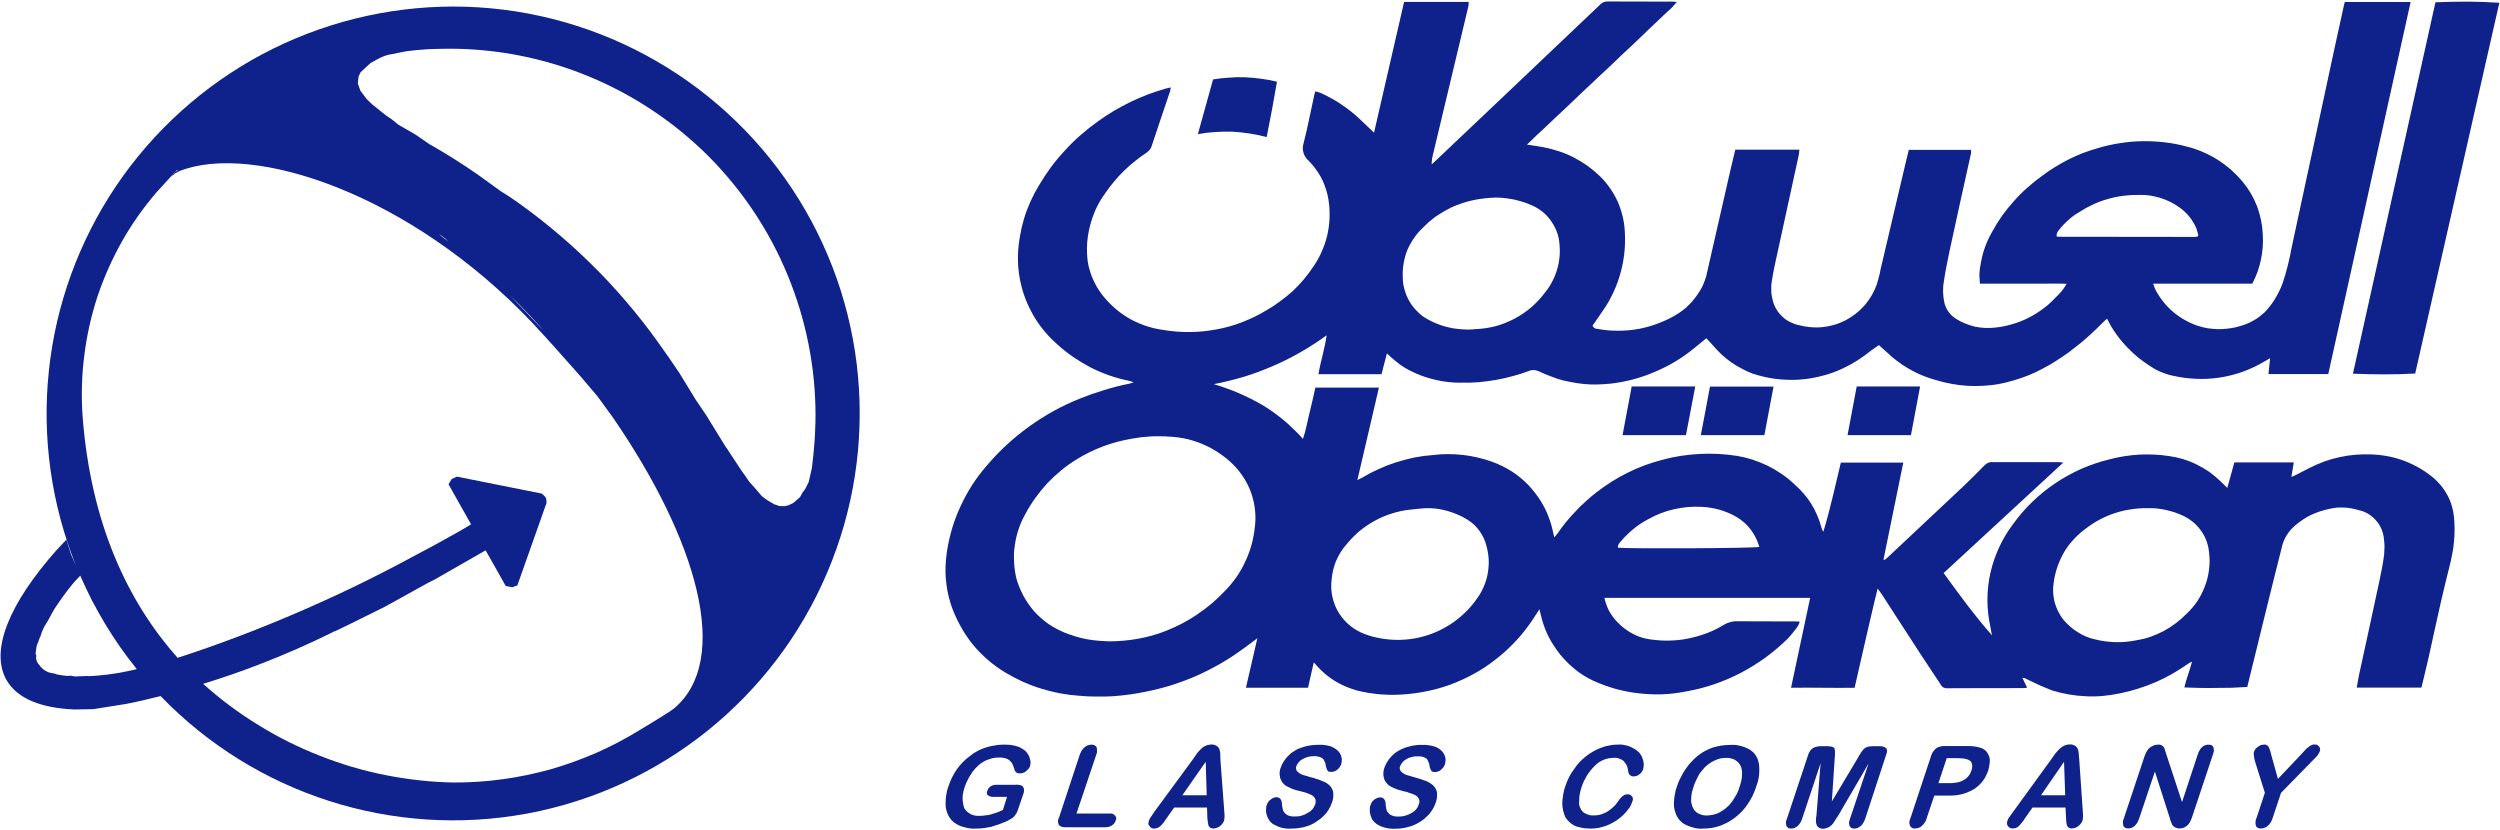
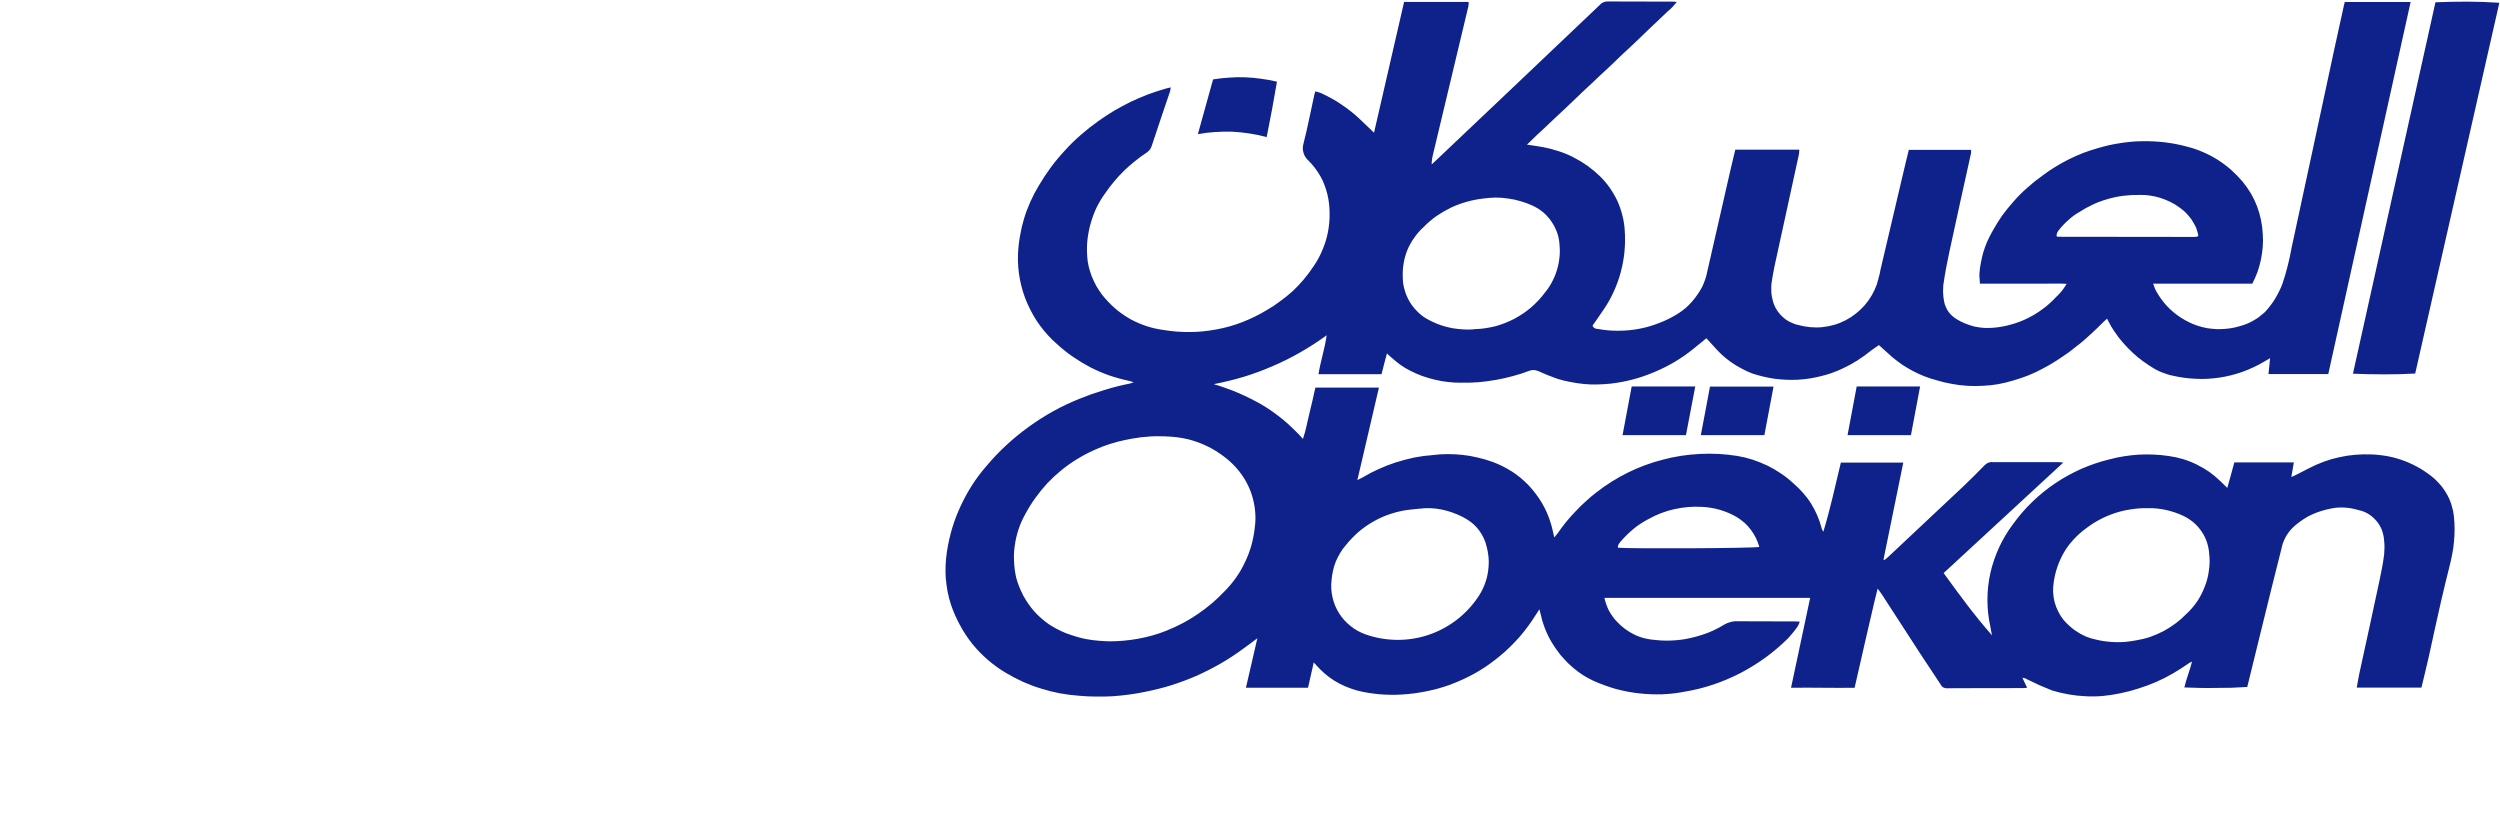
<svg xmlns="http://www.w3.org/2000/svg" version="1.2" viewBox="0 0 1530 508" width="1530" height="508">
  <title>Obeikan_Logo-dark-svg</title>
  <defs>
    <clipPath clipPathUnits="userSpaceOnUse" id="cp1">
      <path d="m-7 1h1544v506.11h-1544z" />
    </clipPath>
    <clipPath clipPathUnits="userSpaceOnUse" id="cp2">
-       <path d="m-7 1h1544v506.11h-1544z" />
-     </clipPath>
+       </clipPath>
    <clipPath clipPathUnits="userSpaceOnUse" id="cp3">
      <path d="m-7 1h1544v506.11h-1544z" />
    </clipPath>
    <clipPath clipPathUnits="userSpaceOnUse" id="cp4">
-       <path d="m-7 1h1544v506.11h-1544z" />
-     </clipPath>
+       </clipPath>
  </defs>
  <style>
		.s0 { fill: #0f218b } 
	</style>
  <g id="Clip-Path: Group_1" clip-path="url(#cp1)">
    <g id="Group_1">
      <path id="Path_1" fill-rule="evenodd" class="s0" d="m942.1 372.9c-1.1 1.7-1.8 2.9-2.6 4q-3.9 6.2-8.7 11.9-4.8 5.6-10.3 10.5-5.6 4.9-11.7 9-6.2 4.1-12.9 7.2-4.1 1.9-8.3 3.5-4.2 1.5-8.6 2.7-4.3 1.1-8.8 1.9-4.4 0.8-8.9 1.2-3.4 0.3-6.8 0.4-3.5 0.1-6.9-0.1-3.4-0.1-6.8-0.6-3.4-0.4-6.8-1.1-3.7-0.7-7.2-2-3.5-1.2-6.8-2.9-3.3-1.7-6.3-3.9-3-2.2-5.6-4.8c-1.3-1.3-2.4-2.6-4.1-4.4-1.2 5.5-2.4 10.4-3.5 15.5h-38c2.3-10 4.6-19.8 7-30.3-3.5 2.6-6.3 4.8-9.2 6.8q-6.5 4.8-13.5 8.8-7 4-14.3 7.3-7.4 3.2-15.1 5.7-7.7 2.4-15.6 4-5.1 1.1-10.2 1.8-5.2 0.7-10.4 1.1-5.2 0.3-10.4 0.2-5.2 0-10.4-0.5-5.9-0.4-11.8-1.5-5.8-1.1-11.5-2.9-5.6-1.7-11-4.1-5.4-2.5-10.5-5.5-5.9-3.5-11.1-8-5.2-4.5-9.5-9.8-4.3-5.4-7.5-11.4-3.3-6-5.5-12.5-1.3-3.9-2.1-8-0.7-4-1.1-8.1-0.3-4.1-0.1-8.2 0.2-4.1 0.8-8.2 1.1-7.2 3.2-14.3 2.1-7 5.2-13.6 3.1-6.7 7-12.8 4-6.2 8.8-11.7 5.7-6.8 12.2-12.8 6.5-6 13.7-11.2 7.2-5.2 14.9-9.5 7.8-4.3 16-7.6 3.8-1.5 7.6-2.9 3.8-1.3 7.7-2.5 3.9-1.2 7.8-2.2 4-1 8-1.8c0.5-0.1 1.1-0.4 2.2-0.8-1.4-0.4-2.3-0.7-3.2-0.9q-6.1-1.3-11.9-3.3-5.9-2.1-11.4-4.9-5.5-2.9-10.6-6.4-5.1-3.5-9.7-7.7c-3.9-3.4-7.4-7.2-10.5-11.4-3.1-4.2-5.6-8.7-7.7-13.4-2.1-4.7-3.6-9.7-4.6-14.8-1-5.1-1.4-10.2-1.2-15.4q0.2-5.6 1.2-11.1 0.9-5.5 2.5-10.8 1.6-5.3 3.9-10.4 2.3-5.1 5.2-9.9 3.4-5.8 7.4-11.2 4-5.4 8.6-10.3 4.5-5 9.6-9.4 5-4.4 10.5-8.3 4.7-3.4 9.7-6.4 5-2.9 10.2-5.5 5.3-2.5 10.7-4.6 5.4-2 11-3.6c0.9-0.3 1.8-0.4 3-0.7q0 0.3-0.1 0.6 0 0.3-0.1 0.6 0 0.3-0.1 0.6 0 0.3-0.1 0.5c-3.8 11.3-7.7 22.6-11.4 33.9q-0.2 0.5-0.5 1.1-0.3 0.5-0.7 1-0.4 0.5-0.9 0.9-0.5 0.4-1 0.8-3.7 2.4-7.1 5.2-3.5 2.8-6.6 5.8-3.2 3.1-6 6.5-2.9 3.4-5.4 7.1-3.3 4.5-5.7 9.5-2.3 5.1-3.7 10.5-1.4 5.4-1.8 11-0.3 5.6 0.4 11.1 0.5 3.2 1.5 6.2 0.9 3 2.3 5.8 1.3 2.9 3.1 5.5 1.7 2.7 3.8 5 3.4 3.9 7.4 7.2 4 3.2 8.5 5.7 4.6 2.4 9.4 4 4.9 1.6 10 2.3c5.5 0.9 11 1.4 16.5 1.3 5.5 0 10.9-0.6 16.3-1.6 5.5-1 10.8-2.5 15.9-4.5 5.1-2 10.1-4.4 14.8-7.3q4.3-2.4 8.2-5.4 4-2.9 7.7-6.2 3.6-3.4 6.8-7.2 3.2-3.8 5.9-7.9 3.3-4.7 5.5-10.1 2.3-5.3 3.4-11 1.1-5.7 1-11.5 0-5.8-1.3-11.4-0.7-2.9-1.8-5.8-1-2.8-2.5-5.4-1.5-2.6-3.3-5-1.8-2.4-3.9-4.5-1.2-1-2-2.3-0.8-1.2-1.2-2.7-0.4-1.4-0.4-2.9 0.1-1.5 0.5-2.9c2.5-9.7 4.3-19.5 6.5-29.3 0.1-0.7 0.4-1.4 0.7-2.4 1.2 0.4 2.3 0.6 3.3 1q3.3 1.5 6.5 3.3 3.2 1.7 6.2 3.8 3 2 5.9 4.3 2.8 2.2 5.4 4.7c2.8 2.6 5.5 5.2 8.6 8.2 6.2-26.8 12.3-53.3 18.4-80h39.5q0 0.3 0 0.6 0 0.3 0 0.6 0 0.3-0.1 0.6 0 0.3 0 0.6-10.9 45.7-21.8 91.3-0.2 0.7-0.3 1.4-0.2 0.7-0.2 1.4-0.1 0.7-0.2 1.4 0 0.8 0 1.5l2.7-2.5 44.3-42q28-26.6 56.1-53.3 0.4-0.5 0.9-0.8 0.5-0.4 1.1-0.6 0.6-0.2 1.2-0.4 0.6-0.1 1.2-0.1c13.4 0.1 26.8 0 40.2 0.1 0.6 0 1.2 0.1 2.3 0.2q-0.6 0.8-1.3 1.5-0.6 0.8-1.3 1.5-0.7 0.7-1.4 1.4-0.8 0.7-1.5 1.3c-1.9 1.9-3.9 3.6-5.8 5.5q-2.8 2.7-5.7 5.4l-5.7 5.5-5.7 5.4c-2 1.9-3.9 3.6-5.8 5.4-1.9 1.8-3.8 3.7-5.7 5.5-1.9 1.7-3.9 3.6-5.8 5.4-1.9 1.8-3.7 3.4-5.5 5.2l-5.8 5.4-11.4 10.9-5.8 5.4-5.7 5.4c-1.9 1.9-3.9 3.6-5.8 5.4-1.9 1.8-3.6 3.6-6 5.8 3.6 0.6 6.6 0.9 9.6 1.5q4.9 0.9 9.7 2.5 4.8 1.5 9.2 3.8 4.5 2.3 8.6 5.2 4.1 3 7.7 6.5 3.3 3.2 5.9 7 2.6 3.7 4.6 7.9 1.9 4.2 3 8.6 1.2 4.5 1.5 9.1 0.5 6.5-0.1 13.1-0.6 6.5-2.3 12.8-1.7 6.4-4.5 12.4-2.7 5.9-6.5 11.3c-2 3.1-4.2 6-6.3 9.1q0.2 0.5 0.5 0.9 0.4 0.3 0.8 0.6 0.5 0.3 1 0.4 0.5 0.2 1 0.1 6.3 1.2 12.7 1.1 6.4 0 12.7-1.2 6.3-1.2 12.3-3.6 6-2.3 11.4-5.7 2.3-1.5 4.5-3.3 2.1-1.9 4-4 1.8-2.1 3.4-4.4 1.6-2.3 2.9-4.8 0.5-1 0.9-2.1 0.4-1.1 0.8-2.1 0.4-1.1 0.7-2.2 0.3-1.1 0.5-2.2c4.9-21.2 9.7-42.3 14.5-63.5 0.9-3.9 1.8-7.7 2.8-11.7h39.2c-0.1 1.1-0.1 2.1-0.3 3q-7.5 34.3-15 68.8c-0.6 3.1-1.2 6.4-1.7 9.6q-0.2 1.6-0.2 3.3 0 1.7 0.1 3.3 0.2 1.7 0.6 3.3 0.3 1.6 0.9 3.2 0.9 2.4 2.4 4.5 1.5 2.1 3.5 3.8 1.9 1.7 4.3 2.8 2.3 1.2 4.8 1.7c4.8 1.3 9.8 1.8 14.7 1.3 5-0.5 9.8-1.9 14.2-4.2 4.4-2.3 8.3-5.4 11.6-9.1 3.3-3.8 5.8-8.1 7.5-12.8q0.3-1.1 0.6-2.2 0.4-1.1 0.6-2.2 0.3-1.1 0.6-2.2 0.2-1.1 0.4-2.2 7.2-30.6 14.4-61.2c0.9-4.1 2-8.2 3-12.4h38.1q0 0.2 0 0.4 0 0.3 0 0.5 0 0.3 0 0.5 0 0.2 0 0.5c-4.4 20-8.9 40-13.2 60.1-1.5 6.9-2.8 13.8-3.8 20.8q-0.1 1.3-0.1 2.5-0.1 1.3 0 2.5 0.1 1.3 0.2 2.5 0.2 1.3 0.4 2.5 0.3 1.7 1 3.3 0.7 1.6 1.6 2.9 1 1.4 2.3 2.6 1.3 1.1 2.7 2 2.6 1.6 5.4 2.7 2.9 1.2 5.8 1.9 3 0.6 6.1 0.8 3 0.1 6-0.2 5.3-0.5 10.4-2 5.1-1.4 9.9-3.8 4.7-2.3 9-5.5 4.3-3.1 7.9-7c1.3-1.3 2.8-2.7 3.9-4.1 1-1.2 1.8-2.5 3-4.4-5-0.3-9.3-0.1-13.5-0.1q-6.7 0-13.3 0h-26.3q-0.1-0.8-0.1-1.6-0.1-0.7-0.1-1.5-0.1-0.7-0.1-1.5 0-0.8 0-1.5 0.2-3.4 0.9-6.7 0.6-3.3 1.5-6.5 1-3.2 2.3-6.3 1.4-3.1 3-6 2.8-5.1 6.1-9.9 3.4-4.7 7.3-9 3.8-4.4 8.2-8.2 4.3-3.9 9.1-7.3 3.8-2.9 7.9-5.4 4.1-2.5 8.4-4.7 4.3-2.1 8.8-3.9 4.5-1.7 9.2-3 6.6-2 13.4-3 6.8-1.1 13.6-1.2 6.9-0.1 13.8 0.7 6.8 0.8 13.4 2.6 5 1.2 9.8 3.3 4.7 2 9 4.7 4.4 2.8 8.3 6.2 3.8 3.4 7.1 7.3 2.8 3.4 5 7.1 2.2 3.8 3.8 7.9 1.5 4 2.4 8.3 0.9 4.2 1.1 8.6 0.3 3.9 0 7.9-0.3 3.9-1.1 7.8-0.8 3.8-2.1 7.6-1.4 3.7-3.2 7.2h-60.7q0.3 0.7 0.5 1.3 0.3 0.7 0.5 1.4 0.3 0.7 0.6 1.3 0.3 0.7 0.7 1.3 2.3 3.9 5.3 7.4 3 3.4 6.7 6.2 3.6 2.7 7.7 4.7 4.1 2 8.6 3.1 2.7 0.7 5.5 0.9 2.8 0.3 5.6 0.2 2.8-0.1 5.6-0.5 2.7-0.4 5.4-1.2 2.2-0.6 4.3-1.4 2.1-0.8 4-1.9 2-1.1 3.8-2.4 1.8-1.4 3.5-2.9 1.8-1.9 3.4-4 1.6-2 2.9-4.2 1.4-2.3 2.5-4.6 1.2-2.3 2.1-4.8 0.9-2.7 1.7-5.4 0.8-2.8 1.5-5.5 0.7-2.8 1.3-5.6 0.6-2.8 1.1-5.6c4.2-19.3 8.4-38.7 12.5-58q6.7-31.2 13.4-62.4 3-13.9 6.1-27.8c0.1-0.6 0.3-1.2 0.5-2h40.3q-25.3 114.1-50.4 227.7h-36.6c0.3-3.1 0.6-6.1 1-9.7l-3.8 2.2c-4.2 2.5-8.6 4.5-13.2 6.2-4.6 1.6-9.3 2.8-14.1 3.5-4.9 0.7-9.7 1-14.6 0.7-4.9-0.2-9.7-0.9-14.4-2q-2-0.4-3.8-1.1-1.9-0.6-3.7-1.4-1.8-0.8-3.5-1.8-1.7-1-3.3-2.1-3.5-2.3-6.7-4.9-3.2-2.7-6.1-5.7-2.9-3-5.4-6.2-2.5-3.3-4.7-6.9c-0.8-1.4-1.6-2.9-2.5-4.7-1 0.9-1.8 1.6-2.6 2.4q-3.2 3.3-6.6 6.4-3.4 3.2-6.9 6.1-3.6 2.9-7.3 5.7-3.8 2.7-7.7 5.2-4 2.6-8.3 4.8-4.2 2.3-8.7 4.1-4.5 1.8-9.1 3.1-4.6 1.4-9.4 2.3-4.7 0.8-9.4 1-4.8 0.3-9.6 0-4.8-0.3-9.5-1.2-4.7-0.8-9.2-2.2-3.8-1-7.4-2.4-3.6-1.4-7-3.2-3.4-1.8-6.6-3.9-3.2-2.2-6.2-4.7c-2.6-2.3-5.1-4.7-8.1-7.3-1.1 0.8-2.8 1.9-4.5 3.1q-2.1 1.7-4.3 3.3-2.1 1.5-4.4 3-2.3 1.4-4.6 2.7-2.4 1.3-4.8 2.4-6.4 3-13.3 4.6-6.8 1.7-13.9 2.1-7 0.3-14-0.6-6.9-1-13.6-3.2-3.5-1.3-6.7-3.1-3.3-1.7-6.3-3.8-3-2.1-5.7-4.6-2.7-2.5-5.1-5.3c-1.4-1.5-2.8-3.1-4.4-4.8-2.6 2.1-5.1 4.2-7.6 6.2q-5.5 4.5-11.5 8.1-6.1 3.6-12.5 6.3-6.5 2.8-13.3 4.6-6.8 1.8-13.8 2.6-4.1 0.4-8.1 0.5-4.1 0.1-8.2-0.3-4-0.4-8-1.2-4-0.7-7.9-1.9-1.5-0.5-3-1.1-1.4-0.5-2.9-1.1-1.5-0.6-2.9-1.2-1.5-0.6-2.9-1.3-0.7-0.3-1.5-0.5-0.7-0.2-1.5-0.2-0.8-0.1-1.5 0.1-0.8 0.1-1.5 0.4-4.9 1.9-10 3.2-5.1 1.4-10.2 2.3-5.2 0.9-10.5 1.4-5.2 0.4-10.4 0.3-4.2 0.1-8.2-0.4-4.1-0.4-8.1-1.4-4-0.9-7.9-2.3-3.8-1.4-7.5-3.3-1.6-0.8-3.1-1.7-1.5-1-3-2-1.4-1-2.8-2.2-1.4-1.1-2.7-2.3c-0.7-0.7-1.5-1.4-2.5-2.3-1.2 4.5-2.3 8.6-3.3 12.7h-38.6c1.3-8 3.9-15.7 5-23.8q-7.7 5.6-15.9 10.3-8.3 4.8-17 8.5-8.7 3.8-17.8 6.6-9.1 2.7-18.4 4.5 3.9 1.1 7.6 2.5 3.8 1.3 7.5 2.9 3.7 1.6 7.3 3.4 3.6 1.8 7.1 3.8 3.5 2.1 6.9 4.5 3.3 2.4 6.5 5 3.1 2.6 6 5.5 3 2.8 5.7 5.9c1.9-5.5 2.7-10.7 4-15.8 1.3-5.1 2.4-10.2 3.6-15.6h38.9c-4.4 18.8-8.7 37.4-13.2 56.6 1.4-0.7 2.3-1.1 3.2-1.6q4.8-2.9 10-5.2 5.2-2.4 10.6-4.1 5.5-1.7 11-2.9 5.6-1.1 11.3-1.5 4.6-0.6 9.2-0.6 4.6 0 9.2 0.5 4.6 0.5 9.1 1.6 4.5 1 8.9 2.6c4.2 1.5 8.2 3.5 12 5.9 3.8 2.4 7.2 5.3 10.3 8.5 3.1 3.3 5.8 6.9 8.1 10.7 2.3 3.9 4.1 8 5.4 12.3 0.9 2.7 1.4 5.6 2.2 8.9 0.8-1 1.4-1.6 1.9-2.3q2.5-3.6 5.2-7 2.8-3.4 5.8-6.5 2.9-3.2 6.2-6.1 3.2-3 6.6-5.6c6-4.7 12.5-8.8 19.4-12.2 6.8-3.4 14-6 21.4-7.9 7.4-2 14.9-3.1 22.6-3.5 7.6-0.4 15.2 0 22.8 1.2q4.8 0.8 9.5 2.3 4.7 1.6 9.2 3.7 4.4 2.2 8.5 5 4.1 2.8 7.7 6.2 3 2.6 5.6 5.6 2.7 3 4.8 6.4 2.1 3.4 3.7 7.1 1.6 3.6 2.6 7.5 0.1 0.4 0.2 0.7 0.1 0.3 0.3 0.7 0.1 0.3 0.3 0.6 0.2 0.3 0.4 0.6c4.2-13.9 7.3-28.1 10.7-42.3h38.2c-4 19.9-8.1 39.6-12.1 59.3q0.3 0.2 0.6 0.3c0.8-0.6 1.6-1.2 2.3-1.9q23.1-21.6 46.1-43.3c4.4-4.2 8.7-8.5 13-12.9q0.5-0.4 1-0.8 0.5-0.3 1-0.6 0.6-0.2 1.2-0.3 0.6-0.2 1.3-0.1 20.2 0 40.4 0c0.8 0 1.6 0.1 3.1 0.3-24.6 22.7-48.8 45.1-73.2 67.6 9.5 13.1 18.9 26 29.6 38.1-0.4-1.7-0.7-3.5-1-5.3-1.2-5.4-1.8-10.9-1.8-16.4 0-5.5 0.6-11 1.8-16.4 1.2-5.3 3-10.6 5.3-15.6 2.3-5 5.1-9.7 8.4-14.1 3.6-5 7.5-9.6 11.9-13.8 4.4-4.3 9.1-8.1 14.2-11.5 5-3.4 10.4-6.3 15.9-8.8 5.6-2.4 11.4-4.4 17.3-5.8q4.4-1.2 9-1.9 4.5-0.7 9.1-1 4.5-0.2 9.1 0 4.6 0.2 9.1 0.9 4.4 0.6 8.7 1.9 4.3 1.3 8.3 3.3 4 2 7.7 4.5 3.6 2.6 6.8 5.7c1.3 1.2 2.6 2.5 4.2 4.1 1.6-5.5 2.9-10.6 4.3-15.6h36.4c-0.5 3-1 5.7-1.5 8.9 1.4-0.6 2.2-0.9 3.1-1.4 2.6-1.3 5.2-2.7 7.8-4q4.4-2.3 9.1-4 4.6-1.7 9.4-2.7 4.9-1.1 9.8-1.5 4.9-0.4 9.8-0.2 5.3 0.2 10.5 1.2 5.1 1 10 2.9 4.9 1.9 9.5 4.6 4.5 2.7 8.5 6.1 2.5 2.3 4.6 4.9 2.1 2.7 3.6 5.6 1.6 3 2.5 6.3 1 3.2 1.3 6.5 0.4 3.9 0.4 7.8 0 3.8-0.4 7.7-0.3 3.8-1.1 7.6-0.7 3.8-1.7 7.6c-1.7 7-3.5 14-5.1 21.1-2.6 11.3-5 22.6-7.5 33.9-1.4 6.3-3 12.5-4.5 18.9h-39.6c0.5-2.6 0.9-5.2 1.4-7.7 4.2-19.2 8.4-38.4 12.5-57.7 1.2-5.4 2.2-10.8 2.9-16.2q0.1-1.1 0.1-2.3 0.1-1.1 0.1-2.3 0-1.1-0.1-2.3-0.1-1.1-0.2-2.2c-0.2-2.1-0.7-4.2-1.5-6.2-0.8-1.9-1.9-3.7-3.3-5.3-1.4-1.6-3-3-4.8-4.1-1.8-1.1-3.8-1.9-5.9-2.3q-2.2-0.7-4.5-1.1-2.3-0.4-4.6-0.5-2.3-0.1-4.7 0.1-2.3 0.3-4.5 0.8-2.8 0.6-5.5 1.5-2.7 0.9-5.3 2.1-2.6 1.2-4.9 2.8-2.4 1.6-4.6 3.4-1.5 1.3-2.9 2.8-1.3 1.5-2.4 3.2-1.1 1.7-1.9 3.6-0.8 1.8-1.2 3.8c-3.9 15.5-7.8 31-11.6 46.6q-4.9 19.6-9.6 39.1-4.8 0.3-9.6 0.5-4.8 0.1-9.7 0.1-4.8 0.1-9.6 0-4.8-0.1-9.6-0.3c1.2-5.2 3.3-10.2 4.7-15.8q-0.3 0.2-0.6 0.3-0.2 0.1-0.5 0.2-0.3 0.2-0.5 0.3-0.3 0.1-0.5 0.3-4.7 3.3-9.7 6.2-5 2.9-10.3 5.2-5.3 2.3-10.8 4-5.5 1.8-11.1 2.9-5.2 1.1-10.4 1.6-5.2 0.5-10.5 0.2-5.2-0.2-10.4-1.1-5.2-0.9-10.2-2.4-2-0.8-3.9-1.6-1.9-0.8-3.8-1.6-2-0.9-3.8-1.8-1.9-0.9-3.8-1.8-0.3-0.2-0.7-0.4-0.4-0.1-0.7-0.3-0.4-0.1-0.8-0.2-0.4 0-0.8-0.1c0.9 1.9 1.8 3.9 2.9 6q-0.2 0-0.4 0.1-0.3 0-0.5 0.1-0.2 0-0.5 0-0.2 0-0.4 0.1c-15.9 0-31.8 0-47.7 0.1q-0.5 0-1-0.2-0.5-0.1-1-0.4-0.4-0.3-0.7-0.6-0.4-0.4-0.6-0.9c-4.2-6.3-8.4-12.6-12.5-18.9-7.8-12-15.6-24.1-23.4-36.1-0.7-1.2-1.6-2.2-2.8-3.9-2.7 10.5-4.8 20.6-7.2 30.5-2.3 10-4.6 19.9-6.9 30.2-12.9 0.2-25.6-0.2-38.9 0 3.9-18.5 7.8-36.7 11.7-55h-125.9q0.4 2 1.1 3.9 0.7 2 1.6 3.8 1 1.8 2.2 3.5 1.1 1.6 2.5 3.1 2.4 2.6 5.1 4.6 2.8 2.1 5.9 3.6 3.1 1.5 6.5 2.3 3.3 0.8 6.8 1 5.4 0.6 10.8 0.2 5.5-0.3 10.8-1.6 5.3-1.2 10.4-3.2 5-2 9.7-4.9 0.9-0.5 1.8-0.9 1-0.4 1.9-0.6 1-0.3 2-0.4 1-0.2 2.1-0.1c11.8 0.1 23.6 0 35.3 0.1 0.9 0 1.7 0 3 0.1q-0.1 0.4-0.2 0.7-0.1 0.3-0.3 0.7-0.1 0.3-0.3 0.7-0.1 0.3-0.3 0.6-0.7 1-1.4 2-0.7 1-1.5 1.9-0.8 1-1.6 1.9-0.8 0.9-1.6 1.8-6.4 6.3-13.6 11.6-7.3 5.3-15.3 9.5-7.9 4.1-16.4 7-8.5 2.9-17.4 4.4-7 1.4-14.2 1.7-7.2 0.2-14.4-0.6-7.1-0.8-14.1-2.7-6.9-2-13.5-4.9-3.4-1.6-6.6-3.6-3.1-2-6-4.5-2.9-2.4-5.4-5.2-2.6-2.7-4.7-5.8-1.7-2.4-3.2-4.9-1.5-2.5-2.7-5.2-1.2-2.6-2.1-5.4-1-2.8-1.6-5.7c-0.2-0.9-0.5-1.7-0.9-3.5zm-263.3 19.6q4.5 0 8.9-0.4 4.5-0.4 8.9-1.2 4.4-0.8 8.7-2 4.3-1.2 8.5-2.9 5-2 9.8-4.5 4.8-2.5 9.3-5.6 4.4-3 8.6-6.5 4.1-3.5 7.8-7.4 3.9-3.9 7.1-8.4 3.2-4.5 5.5-9.5 2.4-4.9 3.9-10.2 1.5-5.3 2.1-10.8c0.5-3.5 0.6-7 0.2-10.6-0.3-3.5-1.1-6.9-2.2-10.3-1.1-3.3-2.7-6.6-4.5-9.5-1.9-3-4.1-5.8-6.6-8.3q-3.9-3.9-8.4-6.9-4.5-3.1-9.5-5.3-5-2.2-10.3-3.5-5.4-1.2-10.8-1.5-2.9-0.2-5.8-0.2-3-0.1-5.9 0.1-2.9 0.2-5.8 0.5-2.9 0.4-5.8 0.9-4.4 0.8-8.8 1.9-4.4 1.2-8.7 2.8-4.2 1.6-8.3 3.6-4.1 2-7.9 4.4-4.9 3-9.4 6.7-4.5 3.7-8.5 7.9-3.9 4.3-7.3 9-3.4 4.7-6.1 9.8-2.5 4.4-4.1 9.2-1.6 4.7-2.3 9.7-0.8 5-0.5 10 0.2 5.1 1.3 10c1 3.8 2.5 7.4 4.3 10.9 1.9 3.5 4.1 6.7 6.7 9.7 2.6 2.9 5.6 5.5 8.8 7.8 3.3 2.2 6.8 4 10.4 5.5q3.2 1.2 6.5 2.2 3.2 1 6.6 1.6 3.4 0.6 6.8 0.9c2.2 0.2 4.5 0.3 6.8 0.4zm635.6-81.5q-5.1-0.1-10.1 0.7-5.1 0.7-9.9 2.3-4.9 1.6-9.4 4-4.5 2.4-8.5 5.5-4 2.9-7.3 6.5-3.4 3.6-5.9 7.8-2.5 4.3-4.1 8.9-1.6 4.6-2.3 9.5-0.5 3.1-0.4 6.2 0.2 3.1 0.9 6 0.8 3 2.2 5.8 1.4 2.8 3.3 5.2 1.9 2.2 4.1 4.1 2.1 1.9 4.6 3.4 2.5 1.6 5.1 2.7 2.7 1.1 5.5 1.7 3.1 0.8 6.2 1.2 3.2 0.4 6.3 0.5 3.2 0.1 6.4-0.2 3.1-0.3 6.2-0.9 4.4-0.7 8.6-2.1 4.2-1.5 8.1-3.5 3.9-2.1 7.5-4.8 3.5-2.6 6.6-5.8c2.5-2.3 4.8-5 6.7-7.8 1.9-2.9 3.4-5.9 4.6-9.1 1.3-3.2 2.1-6.6 2.5-10 0.5-3.4 0.5-6.8 0.1-10.3q-0.3-3.6-1.5-7.1-1.2-3.4-3.3-6.4-2.1-3-4.9-5.4-2.8-2.3-6.1-3.9-2.6-1.2-5.2-2.1-2.7-0.9-5.4-1.5-2.7-0.6-5.5-0.9-2.8-0.3-5.7-0.2zm-442 0c-3.1 0.3-6.3 0.5-9.4 0.9q-5.7 0.6-11.3 2.4-5.5 1.7-10.5 4.5-5.1 2.8-9.5 6.5-4.4 3.8-8 8.3-2 2.2-3.5 4.8-1.5 2.5-2.7 5.3-1.1 2.7-1.7 5.6-0.7 2.9-0.9 5.9c-0.4 3.5-0.2 7 0.6 10.4 0.8 3.5 2.1 6.7 4 9.7 1.9 3 4.2 5.6 7 7.8 2.7 2.2 5.8 3.9 9.1 5.1 6.1 2.2 12.6 3.3 19 3.4 6.5 0.1 13-0.9 19.2-2.9 6.1-2 11.9-5 17.1-8.9 5.2-3.9 9.7-8.6 13.4-14q2.3-3.3 3.9-7.1 1.6-3.8 2.3-7.8 0.7-4 0.6-8.1-0.2-4.1-1.2-8-0.6-2.7-1.7-5.1-1.1-2.5-2.7-4.7-1.5-2.1-3.5-4-2-1.8-4.3-3.2-2.8-1.7-5.9-3-3.1-1.3-6.3-2.2-3.2-0.9-6.5-1.3-3.3-0.4-6.6-0.3zm26.6-109.3c1.3-0.1 2.7-0.1 4.1-0.3 4.1-0.1 8.3-0.8 12.3-1.8 4-1.1 7.9-2.7 11.6-4.6 3.6-2 7.1-4.3 10.2-7 3.2-2.8 6-5.8 8.5-9.2q2.4-2.9 4.1-6.2 1.8-3.3 2.9-6.9 1.2-3.6 1.6-7.4 0.5-3.7 0.2-7.4c-0.1-2.7-0.5-5.3-1.3-7.9-0.9-2.5-2-4.9-3.5-7.1-1.5-2.3-3.3-4.3-5.3-6-2.1-1.7-4.3-3.1-6.8-4.2q-3.5-1.6-7.1-2.6-3.7-1.1-7.5-1.6-3.8-0.6-7.6-0.6-3.9 0.1-7.7 0.6-5.1 0.6-10.1 2-5 1.4-9.7 3.6-4.6 2.3-8.9 5.2-4.2 3-7.8 6.7-3.2 2.9-5.7 6.5-2.5 3.5-4.2 7.5-1.6 4-2.3 8.3-0.7 4.2-0.5 8.5 0 3.9 1.1 7.5 1 3.7 2.9 7 1.9 3.3 4.6 6 2.6 2.8 5.9 4.7 2.9 1.7 6.1 3 3.1 1.3 6.4 2.1 3.3 0.9 6.7 1.2 3.4 0.4 6.8 0.4zm359.6-57.2c0.3 0.2 0.5 0.4 0.6 0.4q41.9 0.1 83.7 0.1 0.3 0 0.5 0 0.2-0.1 0.5-0.1 0.2 0 0.4 0 0.3-0.1 0.5-0.1 0 0 0 0 0.1 0 0.1-0.1 0 0 0.1 0 0 0 0-0.1 0.1-0.1 0.1-0.1 0.1-0.1 0.1-0.2 0.1-0.1 0.1-0.1 0.1-0.1 0.1-0.2c-0.4-1.3-0.7-2.9-1.3-4.5q-0.9-1.9-2-3.7-1-1.8-2.4-3.4-1.3-1.6-2.8-3-1.6-1.4-3.3-2.6-2.6-1.9-5.5-3.3-2.9-1.4-6-2.4-3-0.9-6.2-1.4-3.2-0.5-6.4-0.4-4.9-0.1-9.8 0.5-4.9 0.6-9.7 2-4.7 1.3-9.2 3.4-4.5 2.1-8.6 4.8-1.8 1-3.4 2.2-1.6 1.2-3.1 2.6-1.5 1.3-2.9 2.8-1.4 1.4-2.6 3-0.4 0.4-0.7 0.9-0.3 0.4-0.5 0.9-0.2 0.5-0.3 1-0.1 0.5-0.1 1.1zm-181.9 190.2q-0.8-2.8-2.1-5.5-1.3-2.6-3.1-5-1.7-2.3-3.9-4.3-2.3-2-4.8-3.5-2.4-1.4-5-2.5-2.6-1.1-5.3-1.9-2.7-0.8-5.4-1.2-2.8-0.5-5.6-0.6-4.2-0.2-8.4 0.1-4.2 0.4-8.4 1.3-4.1 0.9-8 2.4-4 1.5-7.7 3.6-2.5 1.3-4.8 2.8-2.4 1.5-4.5 3.3-2.2 1.8-4.2 3.8-2 1.9-3.8 4.1c-0.8 1-1.8 2.1-1.5 3.6 6.2 0.7 83.8 0.4 86.5-0.5zm392-105.7q-4.8 0.1-9.6 0.1-4.7 0-9.5-0.1-4.8-0.1-9.6-0.3 25.3-113.8 50.5-227.3 4.9-0.2 9.8-0.3 4.9-0.1 9.8-0.1 4.9 0.1 9.8 0.2 4.9 0.2 9.7 0.5l-51.5 226.9c-3.1 0.1-6.2 0.3-9.4 0.4zm-693.5-145.1q-5.1-1.4-10.4-2.2-5.2-0.8-10.5-1.1-5.3-0.2-10.7 0.2-5.3 0.3-10.5 1.3c3.2-11.5 6.2-22.3 9.3-33.5q4.8-0.8 9.8-1.1 4.9-0.4 9.8-0.2 5 0.2 9.8 0.9 4.9 0.6 9.7 1.8c-1.9 11.3-4 22.5-6.3 33.9zm310.2 152.7l-5.6 29.7h-38.9c1.9-10 3.8-19.8 5.6-29.7zm50.9-0.1h38.8c-1.9 10.1-3.7 19.9-5.6 29.8h-38.8c1.9-10 3.7-19.8 5.6-29.8zm-98.8 0c-2 10.3-3.8 20.1-5.7 29.8h-38.8l5.6-29.8z" />
    </g>
  </g>
  <g id="Clip-Path: Group_3" clip-path="url(#cp2)">
    <g id="Group_3">
      <path id="Path_3" fill-rule="evenodd" class="s0" d="m484.8 115.6c46.1 69.6 54.2 157.8 21.5 234.7-32.6 76.9-101.6 132.3-183.7 147.6-82.1 15.2-166.3-11.8-224.3-71.9-7.3 1.8-14.3 3.5-21.1 4.8l-20.1 3.2-11.6 0.2c-20.4-0.9-34.9-6.6-41.5-18-10.4-18.3 2-47.2 30.4-79.3l6.2-6.6 3 9.3 3 6.8c-15.2-37.8-21-78.8-16.7-119.3 4.2-40.5 18.4-79.4 41.1-113.2 22.8-33.8 53.5-61.5 89.5-80.7 35.9-19.1 76-29.1 116.7-29.2 83.5 0 161.5 41.9 207.6 111.6zm-423.4 297.7q3.8-0.3 7.5-0.9 3.8-0.5 7.5-1.3 3.7-0.7 7.3-1.6-5.2-6.5-10.1-13.4-4.8-6.9-9.1-14-4.3-7.2-8.2-14.6-3.8-7.5-7.2-15.2l-4.1 4.4q-1.6 2-3.2 4-1.5 2-3 4-1.5 2-2.9 4.1-1.5 2.1-2.8 4.2l-4.2 7.6-1.7 2.7q-0.4 0.8-0.7 1.5-0.4 0.8-0.7 1.6-0.3 0.8-0.6 1.6-0.3 0.9-0.5 1.7l-0.2 0.1-0.8 2.2-0.2 0.7-0.9 2q-0.1 0.7-0.3 1.4-0.1 0.7-0.2 1.4-0.1 0.6-0.2 1.3-0.1 0.7-0.1 1.4l0.4 0.9v0.3q-0.1 0.6-0.1 1.2 0 0.6 0.2 1.2 0.1 0.5 0.3 1.1 0.2 0.5 0.6 1l0.5 0.7h0.1q0.7 1.1 1.6 2 0.9 0.9 1.9 1.6 1.1 0.7 2.3 1.2 1.2 0.4 2.5 0.6l1.3 0.2 1.2 0.5q0.9 0.2 1.7 0.3 0.9 0.2 1.7 0.3 0.9 0.1 1.8 0.2 0.8 0.1 1.7 0.2l1.5-0.2 2.9 0.5 7.3-0.3 0.7 0.1q3.8-0.1 7.5-0.5zm313.4-158.2l-9.1-12.5-10.7-12.6c-9.6-10.7-19-21.6-28.9-32.1-75-79.3-171.1-111-216.3-93.2l-2.8 1.5 0.9-1-1.1 1.2 0.2-0.2-0.6 0.7q-0.1 0.1-0.3 0.2-0.2 0.1-0.4 0.2-0.1 0.2-0.3 0.3-0.1 0.1-0.3 0.3c0-0.2 0-0.2 0.2-0.4l2.3-2.6 0.9-0.4 0.3-0.2-0.2-0.1h-0.3v-0.2l-12.7 13.9c-8 9.4-15.1 19.4-21.1 30.1-6 10.7-11 22-14.9 33.6-3.8 11.7-6.5 23.7-8 35.9-1.6 12.2-1.9 24.5-1.1 36.7 4.9 66 27.7 114.1 58.2 148.4q18.5-6 36.7-12.9 18.2-6.9 36.1-14.6 17.9-7.7 35.4-16.1 17.5-8.5 34.6-17.7c10.3-5.4 20.2-10.8 29.9-16.3l6.9-4.1-13.8-24.5 1.9-3.2 3.2-1.5 52.1 10.4v0.2q0.4 0.3 0.8 0.6 0.4 0.3 0.7 0.7 0.4 0.4 0.7 0.8 0.2 0.5 0.4 0.9l0.2 2.4-17.9 50.6-3.2 1.1-3.9-0.8-12.3-21.8-30.7 17.6-4.9 2.5-23.1 12.8h-0.2l-1.9 1.2-0.6 0.3-22 10.9-9.1 4.4v-0.2l-2.7 1.4c-13.2 6.5-27.7 12.9-43 18.8-11.8 4.6-23.3 8.5-34.7 12 10.5 9.4 21.8 17.9 33.8 25.2 11.9 7.4 24.5 13.7 37.6 18.8 13.1 5.2 26.6 9.2 40.4 11.9 13.8 2.7 27.8 4.3 41.8 4.5 9.9 0 19.8-0.6 29.7-2 9.8-1.3 19.5-3.4 29.1-6 9.5-2.7 18.8-6.1 27.9-10 9.1-4 17.9-8.6 26.4-13.8 0 0 19.1-11.4 21.6-13.6 35.1-29.6 14.4-102.7-37.8-178.4zm122.1 31.2q0.5-4 0.9-8 0.4-4 0.7-8 0.3-4 0.4-8 0.2-4.1 0.2-8.1c0-29.4-5.8-58.6-17.1-85.9-11.2-27.2-27.7-51.9-48.5-72.8-20.9-20.8-45.6-37.3-72.8-48.6-27.2-11.3-56.4-17.1-85.8-17.1q-3.2 0-6.5 0.1-3.2 0.1-6.5 0.2-3.2 0.2-6.4 0.5-3.2 0.3-6.5 0.7l-10.2 2q-0.9 0.2-1.8 0.4-0.9 0.3-1.8 0.6-0.9 0.3-1.7 0.7-0.9 0.4-1.7 0.8l-4.9 2.7-0.7 0.6-5.5 5.1-1.2 2.5-0.2 1.2-0.3 3.3 0.3 0.7 1.2 3.5 3.9 5.2 3.3 3.2 8.6 6.9 3.7 2.5 3.8 3.1 10.4 6 9 6.2 1 0.5c9.4 5.4 18.8 11.3 28 17.7l14.4 10.4 5.4 3.4q13.2 9 25.5 19.2 12.3 10.1 23.7 21.3 11.4 11.1 21.8 23.3 10.4 12.1 19.7 25.1c4.5 6.3 8.9 12.6 13.1 18.9l9.9 16.2 6.5 9.6 12 19.5 0.3 0.3 9.6 14.6 1.5 2 3 4.4 3 3.3 4.6 5.4 3.2 2.4 4.7 2.8h0.5l2.3 0.9h0.4l2.8 0.1 2.5-0.6 2.9-1.4 3.2-2.7 1.2-1.3 1-2 1.8-2.4 2.2-4.3zm-163.8-83.6c-5.2-5.9-10.4-11.4-15.8-16.8l-5.3-5.2zm-58.7-54.8l-1.8-1.8-2.3-1.8-1.7-1z" />
    </g>
  </g>
  <g id="Clip-Path: Group_4" clip-path="url(#cp3)">
    <g id="Group_4">
      <path id="Path_4" class="s0" d="m107.6 104.9l0.7-0.7-0.8 0.8z" />
    </g>
  </g>
  <g id="Clip-Path: Group_5" clip-path="url(#cp4)">
    <g id="Group_5">
      <path id="Path_5" fill-rule="evenodd" class="s0" d="m626.2 486.1l-3.2 9.4q-0.1 0.4-0.3 0.8-0.1 0.4-0.3 0.8-0.2 0.4-0.4 0.7-0.3 0.4-0.5 0.7-0.2 0.3-0.4 0.6-0.2 0.3-0.5 0.6-0.2 0.2-0.5 0.5-0.3 0.2-0.6 0.4-0.4 0.2-0.7 0.5-0.4 0.2-0.8 0.4-0.4 0.3-0.8 0.5-0.3 0.2-0.7 0.4-1.2 0.5-2.4 1-1.3 0.5-2.5 1-1.2 0.4-2.5 0.8-1.2 0.4-2.5 0.8-1.2 0.2-2.3 0.4-1.2 0.3-2.4 0.4-1.2 0.2-2.3 0.2-1.2 0.1-2.4 0.1-1.3 0.1-2.5 0-1.3-0.1-2.6-0.4-1.2-0.2-2.4-0.6-1.2-0.3-2.4-0.8-1-0.4-1.8-0.9-0.9-0.5-1.7-1.1-0.8-0.7-1.5-1.4-0.7-0.8-1.2-1.6-0.6-1-1.1-2-0.4-1-0.7-2-0.3-1.1-0.5-2.1-0.1-1.1-0.1-2.2 0-1.4 0.1-2.7 0-1.4 0.3-2.7 0.2-1.3 0.5-2.6 0.3-1.3 0.8-2.6 0.5-1.4 1-2.8 0.6-1.3 1.2-2.7 0.7-1.3 1.4-2.6 0.8-1.3 1.6-2.5 0.8-1.1 1.7-2.2 0.9-1.1 1.9-2.1 1-1 2.1-2 1.1-0.9 2.2-1.7 1.1-0.9 2.2-1.7 1.2-0.7 2.4-1.4 1.2-0.7 2.5-1.2 1.3-0.5 2.6-1 1.4-0.4 2.9-0.8 1.4-0.3 2.9-0.5 1.4-0.3 2.9-0.4 1.4-0.1 2.9-0.1 1.1 0 2.2 0.1 1 0 2.1 0.2 1 0.2 2.1 0.4 1 0.3 2 0.6 0.7 0.3 1.4 0.6 0.7 0.4 1.3 0.8 0.7 0.4 1.3 0.9 0.5 0.5 1.1 1.1 0.4 0.5 0.7 1 0.4 0.5 0.6 1 0.3 0.6 0.5 1.2 0.2 0.5 0.3 1.2 0.2 0.5 0.2 1 0.1 0.5 0.1 1 0 0.5-0.1 1 0 0.5-0.2 1-0.2 0.5-0.4 0.9-0.3 0.5-0.6 0.9-0.3 0.4-0.7 0.7-0.4 0.4-0.8 0.7-0.4 0.3-0.8 0.6-0.5 0.2-1 0.4-0.5 0.2-1 0.3-0.5 0-1 0-0.3 0-0.5 0-0.3 0-0.5-0.1-0.2 0-0.5-0.1-0.2-0.1-0.4-0.2-0.2-0.2-0.3-0.3-0.2-0.2-0.4-0.3-0.1-0.2-0.2-0.4-0.2-0.2-0.3-0.4-0.1-0.5-0.3-1.1-0.2-0.6-0.4-1.1-0.2-0.6-0.4-1.1-0.3-0.5-0.5-1.1-0.3-0.4-0.6-0.7-0.3-0.4-0.6-0.7-0.3-0.3-0.7-0.6-0.4-0.3-0.8-0.5-0.6-0.3-1.3-0.5-0.6-0.2-1.3-0.3-0.6-0.1-1.3-0.2-0.7 0-1.3 0-0.9 0-1.7 0.1-0.8 0-1.7 0.2-0.8 0.1-1.6 0.4-0.8 0.2-1.6 0.5-0.8 0.3-1.6 0.6-0.7 0.4-1.5 0.8-0.7 0.4-1.4 0.9-0.7 0.5-1.4 1.1-0.7 0.6-1.3 1.3-0.7 0.6-1.3 1.4-0.6 0.7-1.2 1.4-0.5 0.8-1 1.6-0.6 0.8-1.1 1.7-0.5 0.9-0.9 1.8-0.5 0.9-0.9 1.8-0.3 1-0.7 1.9-0.6 1.6-1 3.3-0.4 1.7-0.5 3.4 0 1.7 0.2 3.4 0.3 1.7 0.8 3.4 0.8 1.2 1.8 2.2 1.1 0.9 2.4 1.6 1.3 0.6 2.7 0.8 1.4 0.2 2.9 0.1 0.8-0.1 1.7-0.1 0.8-0.1 1.6-0.2 0.9-0.1 1.7-0.2 0.9-0.2 1.7-0.4 0.9-0.3 1.8-0.6 0.9-0.3 1.9-0.6 0.9-0.3 1.7-0.7 0.9-0.4 1.8-0.8l2.5-8h-7.7q-0.5 0-1 0-0.5 0-1-0.1-0.5-0.1-1-0.3-0.4-0.2-0.9-0.5c-0.8-0.5-1-1.5-0.5-2.8q0.2-0.4 0.4-0.8 0.2-0.4 0.4-0.8 0.3-0.3 0.6-0.6 0.3-0.3 0.6-0.5 0.5-0.3 0.9-0.5 0.4-0.2 0.9-0.3 0.5-0.1 1-0.2 0.4 0 0.9 0h11.4q0.5-0.1 0.9-0.1 0.4 0 0.8 0.1 0.5 0 0.9 0.1 0.4 0.1 0.8 0.2 0.3 0.1 0.6 0.2 0.3 0.2 0.5 0.4 0.3 0.2 0.4 0.5 0.2 0.3 0.3 0.6 0.1 0.5 0.2 1 0 0.4 0 0.9-0.1 0.5-0.2 1-0.1 0.5-0.3 0.9zm45.1-27.7q0.1 0.6 0.1 1.2 0 0.6-0.1 1.2-0.2 0.6-0.4 1.1l-12.1 36h20.5q0.4-0.1 0.9 0 0.4 0.1 0.9 0.2 0.4 0.2 0.7 0.5 0.4 0.3 0.7 0.6 0.2 0.3 0.4 0.7 0.2 0.3 0.2 0.7 0.1 0.4 0 0.8-0.1 0.3-0.3 0.7-0.1 0.4-0.4 0.9-0.2 0.4-0.4 0.8-0.3 0.3-0.7 0.7-0.3 0.3-0.7 0.6-0.4 0.3-0.9 0.5-0.5 0.2-1.1 0.4-0.5 0.1-1.1 0.2-0.5 0.1-1.1 0.1h-24.2c-2.1 0-3.5-0.5-4.2-1.5q-0.2-0.6-0.4-1.2-0.1-0.6-0.1-1.2 0.1-0.6 0.2-1.2 0.2-0.6 0.5-1.1l12.6-38.2q0.2-0.6 0.5-1.2 0.3-0.7 0.6-1.2 0.4-0.6 0.8-1.1 0.5-0.5 1-1 0.4-0.4 0.9-0.7 0.5-0.3 1-0.5 0.6-0.2 1.1-0.3 0.6-0.2 1.2-0.2 0.4 0 0.9 0.1 0.4 0 0.9 0.2 0.4 0.2 0.7 0.5 0.4 0.3 0.7 0.7 0.2 0.6 0.2 1.2zm67.6 42.1l-0.2-6.3h-20.1l-4.6 6.5q-0.4 0.7-0.9 1.3-0.4 0.7-0.9 1.3-0.5 0.7-1.1 1.3-0.5 0.6-1.1 1.1-0.4 0.3-0.8 0.6-0.5 0.2-0.9 0.4-0.5 0.2-1 0.3-0.5 0.1-1 0.1-0.4 0-0.8-0.1-0.4-0.1-0.8-0.3-0.4-0.2-0.7-0.5-0.3-0.3-0.5-0.7-0.3-0.3-0.5-0.6-0.1-0.4-0.2-0.8 0-0.4 0.1-0.8 0-0.4 0.2-0.8 0.1-0.3 0.2-0.6 0.1-0.3 0.2-0.5 0.1-0.3 0.3-0.6 0.1-0.2 0.3-0.5 0.8-1 2-3l23.6-32.1c0.6-1 1.5-2 2.3-3.3q0.3-0.5 0.6-0.9 0.4-0.4 0.7-0.8 0.3-0.4 0.7-0.8 0.3-0.4 0.7-0.7 0.3-0.4 0.7-0.7 0.3-0.3 0.7-0.6 0.4-0.2 0.8-0.5 0.4-0.2 0.8-0.4 0.4-0.2 0.9-0.4 0.4-0.1 0.9-0.2 0.5-0.1 0.9-0.2 0.5-0.1 1-0.1 0.4 0 0.8 0.1 0.4 0 0.8 0.1 0.5 0.1 0.8 0.3 0.4 0.2 0.8 0.4 0.3 0.2 0.5 0.4 0.3 0.2 0.5 0.5 0.2 0.2 0.4 0.5 0.1 0.3 0.3 0.6 0.1 0.3 0.1 0.7 0.1 0.3 0.2 0.6 0 0.4 0.1 0.7 0 0.4 0.1 0.7c0 1 0.1 2.4 0.1 3.9l2.4 32.1q0.1 0.6 0.1 1.3 0 0.6 0 1.3 0 0.6-0.1 1.3 0 0.6-0.2 1.3-0.2 0.4-0.5 0.9-0.2 0.4-0.5 0.8-0.4 0.4-0.7 0.8-0.4 0.3-0.8 0.7-0.4 0.3-0.9 0.6-0.5 0.3-1 0.4-0.5 0.2-1 0.3-0.6 0.2-1.1 0.2-0.3 0-0.5-0.1-0.2 0-0.5-0.1-0.2 0-0.4-0.1-0.2-0.1-0.5-0.2-0.1-0.1-0.3-0.3-0.1-0.1-0.3-0.2-0.1-0.2-0.2-0.4-0.1-0.1-0.2-0.3-0.1-0.3-0.2-0.5-0.1-0.3-0.1-0.6-0.1-0.3-0.1-0.5-0.1-0.3-0.1-0.6c-0.2-1-0.2-1.9-0.3-2.7zm-15.3-13.8h14.9l-0.6-20.5zm92.4-0.2q0 0.8-0.1 1.7-0.1 0.8-0.3 1.6-0.2 0.8-0.5 1.5-0.4 1.2-0.9 2.2-0.5 1.1-1.2 2.2-0.6 1-1.3 1.9-0.8 0.9-1.7 1.8-0.9 0.9-1.9 1.7-1 0.8-2.1 1.5-1.1 0.8-2.2 1.4-1.1 0.6-2.3 1.1-1.4 0.5-2.8 0.9-1.3 0.4-2.8 0.6-1.4 0.3-2.8 0.4-1.4 0.1-2.9 0.1-1.4 0.1-2.9 0-1.5-0.2-2.9-0.5-1.4-0.4-2.8-1-1.4-0.6-2.6-1.3-0.7-0.5-1.3-1.1-0.6-0.6-1-1.3-0.5-0.7-0.8-1.4-0.4-0.8-0.6-1.6-0.3-0.8-0.4-1.6-0.1-0.8-0.1-1.6 0-0.8 0.1-1.7 0.1-0.8 0.4-1.5 0.2-0.5 0.4-1 0.3-0.4 0.6-0.8 0.3-0.4 0.6-0.8 0.4-0.3 0.8-0.6 0.3-0.3 0.8-0.6 0.4-0.2 0.9-0.4 0.5-0.2 0.9-0.3 0.5-0.1 1-0.1 0.4 0 0.7 0.1 0.3 0.1 0.7 0.2 0.3 0.2 0.5 0.4 0.3 0.2 0.5 0.5 0.2 0.3 0.4 0.7 0.1 0.3 0.2 0.7 0.2 0.3 0.2 0.7 0.1 0.4 0 0.8 0.1 0.5 0.1 1 0.1 0.5 0.2 1 0.1 0.5 0.2 1 0.1 0.5 0.2 1 0.2 0.4 0.5 0.8 0.2 0.3 0.5 0.7 0.3 0.3 0.6 0.6 0.4 0.3 0.8 0.6 0.5 0.3 1.1 0.5 0.6 0.2 1.2 0.3 0.6 0.1 1.3 0.2 0.6 0 1.2 0 1.1 0 2.1-0.1 1-0.1 2-0.4 1-0.3 2-0.7 0.9-0.4 1.8-1 0.8-0.4 1.5-0.9 0.7-0.6 1.3-1.2 0.6-0.7 1-1.5 0.5-0.8 0.8-1.6 0.2-0.5 0.2-1 0.1-0.4 0.1-1 0-0.5-0.1-0.9-0.2-0.5-0.4-1-0.3-0.4-0.6-0.7-0.4-0.4-0.7-0.7-0.4-0.3-0.9-0.5-0.4-0.3-0.8-0.4-0.8-0.3-1.5-0.6-0.7-0.2-1.4-0.5-0.8-0.2-1.5-0.4-0.8-0.2-1.5-0.4-1.1-0.2-2.1-0.5-1-0.3-2-0.6-1-0.4-1.9-0.8-1-0.4-1.9-0.9-0.7-0.4-1.4-0.8-0.6-0.5-1.1-1.1-0.6-0.6-1-1.3-0.4-0.6-0.7-1.4-0.3-0.8-0.4-1.8-0.2-0.9-0.2-1.8 0.1-0.9 0.2-1.8 0.2-0.9 0.6-1.8 0.3-1 0.8-2 0.5-1 1.1-1.9 0.6-0.9 1.3-1.7 0.7-0.9 1.5-1.6 0.8-0.9 1.7-1.6 1-0.7 2-1.3 1-0.7 2.1-1.2 1.1-0.4 2.2-0.8 1.3-0.4 2.6-0.8 1.3-0.3 2.6-0.5 1.4-0.2 2.7-0.3 1.3-0.1 2.7-0.1 0.9 0 1.9 0 0.9 0.1 1.8 0.2 0.9 0.1 1.8 0.3 1 0.2 1.8 0.5 0.7 0.3 1.3 0.6 0.6 0.3 1.2 0.7 0.6 0.3 1.1 0.8 0.5 0.4 1 0.9 0.4 0.5 0.7 0.9 0.3 0.5 0.6 1 0.2 0.5 0.4 1.1 0.2 0.5 0.3 1.1 0.1 0.5 0.1 1 0 0.5-0.1 1 0 0.5-0.1 1-0.1 0.5-0.2 1-0.2 0.5-0.5 0.9-0.2 0.4-0.5 0.8-0.3 0.4-0.7 0.8-0.3 0.4-0.7 0.7-0.4 0.3-0.8 0.5-0.4 0.3-0.9 0.5-0.5 0.1-1 0.2-0.5 0.1-1 0.1c-1.1 0-1.8-0.1-2.3-0.8q-0.2-0.4-0.3-0.7-0.2-0.4-0.3-0.7-0.1-0.4-0.2-0.7-0.1-0.4-0.2-0.8-0.1-0.6-0.2-1.1-0.1-0.6-0.4-1.2-0.2-0.5-0.5-1-0.2-0.6-0.6-1-0.6-0.5-1.3-0.8-0.7-0.4-1.4-0.5-0.7-0.2-1.5-0.3-0.8-0.1-1.5 0-0.9 0-1.8 0.1-0.8 0.1-1.7 0.3-0.8 0.2-1.7 0.6-0.8 0.3-1.5 0.7-0.7 0.4-1.3 0.8-0.5 0.5-1 1-0.5 0.5-0.9 1.1-0.4 0.7-0.7 1.3-0.1 0.3-0.2 0.6 0 0.4 0 0.7 0 0.3 0 0.6 0.1 0.4 0.2 0.7 0.1 0.2 0.3 0.5 0.2 0.3 0.4 0.5 0.2 0.2 0.5 0.4 0.2 0.2 0.5 0.4 0.3 0.2 0.5 0.3 0.3 0.2 0.6 0.4 0.3 0.1 0.6 0.2 0.3 0.2 0.6 0.3c1.1 0.3 2.4 0.6 4.4 1.3q0.9 0.2 1.8 0.4 0.8 0.3 1.7 0.6 0.9 0.2 1.7 0.5 0.9 0.3 1.7 0.7 0.7 0.2 1.3 0.5 0.7 0.3 1.3 0.6 0.6 0.4 1.2 0.8 0.6 0.5 1.1 0.9 0.4 0.5 0.8 0.9 0.4 0.5 0.7 1.1 0.3 0.5 0.5 1.1 0.2 0.5 0.3 1.1 0.1 0.9 0.1 1.7zm63.5 0.1q0 0.8-0.1 1.6-0.1 0.8-0.3 1.6-0.2 0.8-0.5 1.6-0.4 1.1-0.9 2.2-0.5 1.1-1.2 2.1-0.6 1-1.4 2-0.7 0.9-1.6 1.7-0.9 0.9-1.9 1.8-1 0.8-2.1 1.5-1.1 0.7-2.2 1.3-1.2 0.6-2.3 1.1-1.4 0.6-2.8 0.9-1.4 0.4-2.8 0.7-1.4 0.2-2.8 0.4-1.5 0.1-2.9 0.1-1.5 0.1-2.9-0.1-1.5-0.1-2.9-0.5-1.5-0.3-2.8-0.9-1.4-0.6-2.6-1.4-0.7-0.5-1.3-1.1-0.6-0.6-1.1-1.2-0.4-0.7-0.8-1.5-0.3-0.8-0.5-1.6-0.3-0.7-0.4-1.5-0.1-0.9-0.1-1.7 0-0.8 0.1-1.6 0.1-0.8 0.4-1.6 0.2-0.5 0.4-0.9 0.2-0.5 0.5-0.9 0.3-0.4 0.7-0.7 0.3-0.4 0.7-0.7 0.4-0.3 0.9-0.5 0.4-0.3 0.9-0.5 0.4-0.1 0.9-0.2 0.5-0.1 1-0.1 0.4 0 0.7 0.1 0.3 0 0.6 0.2 0.3 0.1 0.6 0.4 0.3 0.2 0.5 0.5 0.2 0.3 0.3 0.6 0.2 0.3 0.3 0.7 0.1 0.4 0.2 0.8 0 0.3 0 0.7 0 0.5 0.1 1 0.1 0.5 0.1 1 0.1 0.5 0.2 1 0.1 0.5 0.3 1 0.2 0.4 0.4 0.8 0.3 0.4 0.6 0.7 0.3 0.4 0.6 0.7 0.4 0.3 0.7 0.5 0.6 0.3 1.2 0.5 0.6 0.2 1.2 0.4 0.6 0.1 1.2 0.1 0.7 0.1 1.3 0 1 0.1 2.1-0.1 1-0.1 2-0.4 1-0.3 2-0.7 0.9-0.4 1.8-0.9 0.8-0.4 1.5-1 0.7-0.5 1.3-1.2 0.6-0.7 1-1.4 0.4-0.8 0.7-1.7 0.2-0.4 0.3-0.9 0.1-0.5 0.1-1 0-0.5-0.2-1-0.1-0.5-0.4-0.9-0.2-0.4-0.6-0.8-0.3-0.4-0.7-0.7-0.4-0.3-0.9-0.5-0.5-0.2-0.9-0.4-0.7-0.3-1.4-0.5-0.7-0.3-1.5-0.5-0.7-0.3-1.4-0.5-0.7-0.2-1.5-0.3-1-0.3-2-0.6-1.1-0.2-2.1-0.6-1-0.4-2-0.8-1-0.4-1.9-0.9-0.7-0.4-1.3-0.8-0.6-0.5-1.1-1.1-0.5-0.6-0.9-1.2-0.5-0.7-0.7-1.4-0.3-0.9-0.5-1.8-0.1-0.9-0.1-1.9 0.1-0.9 0.2-1.8 0.2-0.9 0.5-1.7 0.4-1.1 0.9-2.1 0.5-0.9 1.1-1.8 0.6-1 1.3-1.8 0.7-0.8 1.4-1.6 0.9-0.8 1.8-1.6 1-0.7 2-1.3 1-0.6 2.1-1.1 1.1-0.5 2.2-0.9 1.3-0.4 2.6-0.7 1.3-0.4 2.6-0.6 1.3-0.2 2.7-0.3 1.3-0.1 2.7 0 0.9-0.1 1.8 0 1 0 1.9 0.2 0.9 0.1 1.8 0.3 0.9 0.2 1.8 0.5 0.7 0.2 1.3 0.5 0.6 0.3 1.2 0.7 0.6 0.4 1.1 0.8 0.5 0.5 1 1 0.4 0.4 0.7 0.9 0.3 0.4 0.6 1 0.2 0.5 0.4 1 0.2 0.6 0.3 1.1 0 0.5 0.1 1 0 0.5-0.1 1 0 0.6-0.1 1.1-0.1 0.5-0.2 0.9-0.2 0.5-0.5 0.9-0.2 0.5-0.5 0.9-0.3 0.4-0.7 0.7-0.3 0.4-0.7 0.7-0.4 0.3-0.8 0.6-0.5 0.2-0.9 0.4-0.5 0.2-1 0.3-0.5 0.1-1 0.1c-1.1 0-1.8-0.2-2.3-0.9q-0.2-0.3-0.4-0.7-0.1-0.3-0.2-0.7-0.2-0.3-0.3-0.7-0.1-0.4-0.1-0.7-0.1-0.6-0.2-1.2-0.2-0.6-0.4-1.1-0.2-0.6-0.5-1.1-0.3-0.5-0.6-1-0.6-0.4-1.3-0.8-0.7-0.3-1.4-0.5-0.8-0.2-1.5-0.2-0.8-0.1-1.5 0-0.9 0-1.8 0-0.8 0.1-1.7 0.4-0.9 0.2-1.7 0.5-0.8 0.3-1.5 0.8-0.7 0.3-1.3 0.8-0.5 0.4-1 0.9-0.5 0.6-0.9 1.2-0.4 0.6-0.7 1.3-0.1 0.3-0.2 0.6-0.1 0.3-0.1 0.6 0 0.4 0.1 0.7 0.1 0.3 0.2 0.6 0.1 0.3 0.3 0.5 0.2 0.3 0.4 0.5 0.2 0.3 0.5 0.5 0.2 0.2 0.5 0.3 0.3 0.2 0.5 0.4 0.3 0.2 0.6 0.3 0.3 0.1 0.6 0.3 0.3 0.1 0.6 0.2c1 0.3 2.4 0.7 4.4 1.3q0.9 0.3 1.7 0.5 0.9 0.2 1.8 0.5 0.8 0.3 1.7 0.6 0.8 0.3 1.7 0.6 0.7 0.2 1.3 0.5 0.7 0.3 1.3 0.7 0.6 0.3 1.2 0.8 0.5 0.4 1.1 0.9 0.4 0.4 0.8 0.9 0.4 0.5 0.7 1 0.3 0.5 0.5 1.1 0.2 0.6 0.3 1.2 0.1 0.9 0.1 1.7zm119.7 1.5q0.1 0.4 0.1 0.8 0.1 0.4 0 0.8-0.1 0.4-0.3 0.7-0.2 0.8-0.5 1.4-0.3 0.7-0.6 1.4-0.4 0.6-0.8 1.3-0.4 0.6-0.9 1.1-0.6 0.8-1.2 1.5-0.6 0.7-1.3 1.4-0.7 0.7-1.4 1.3-0.7 0.6-1.5 1.2-0.9 0.7-1.8 1.3-1 0.7-2 1.2-1 0.6-2 1-1 0.5-2.1 0.9-1.1 0.4-2.3 0.7-1.2 0.3-2.4 0.6-1.2 0.2-2.4 0.3-1.2 0.1-2.5 0.1-0.8 0-1.7-0.1-0.9 0-1.7-0.1-0.9-0.1-1.8-0.3-0.8-0.2-1.7-0.4-0.6-0.1-1.3-0.3-0.7-0.2-1.3-0.5-0.7-0.3-1.2-0.7-0.6-0.4-1.2-0.8-0.5-0.4-1-0.9-0.5-0.4-1-1-0.4-0.5-0.8-1-0.4-0.6-0.7-1.1-0.3-0.7-0.5-1.3-0.2-0.7-0.4-1.3-0.2-0.7-0.4-1.3-0.1-0.7-0.2-1.4-0.2-0.7-0.2-1.5-0.1-0.8-0.1-1.6 0-0.7 0.1-1.5 0-0.8 0.2-1.6 0.2-2.4 0.8-4.7 0.6-2.3 1.5-4.5 0.8-2.3 2-4.4 1.1-2.1 2.6-4 1.5-2.3 3.3-4.3 1.9-2 4.1-3.7 2.1-1.7 4.5-3 2.4-1.4 5-2.3 1.2-0.4 2.4-0.8 1.2-0.3 2.5-0.5 1.2-0.3 2.5-0.4 1.3-0.1 2.5-0.1 1.3-0.1 2.6 0 1.3 0.2 2.6 0.5 1.2 0.3 2.4 0.8 1.2 0.5 2.3 1.2 0.9 0.4 1.7 1.1 0.8 0.6 1.5 1.3 0.6 0.8 1.2 1.7 0.5 0.8 0.8 1.8 0.3 0.8 0.5 1.6 0.2 0.8 0.3 1.7 0 0.9-0.1 1.7-0.1 0.9-0.3 1.7-0.2 0.4-0.4 0.9-0.2 0.4-0.5 0.8-0.3 0.4-0.6 0.7-0.3 0.3-0.7 0.6-0.4 0.3-0.8 0.6-0.4 0.2-0.9 0.4-0.4 0.1-0.9 0.2-0.5 0.1-0.9 0.2-0.4 0-0.7-0.1-0.4 0-0.7-0.1-0.3-0.2-0.6-0.4-0.3-0.2-0.6-0.4-0.2-0.4-0.4-0.7-0.2-0.4-0.3-0.8-0.1-0.4-0.2-0.8-0.1-0.4-0.1-0.8-0.1-0.8-0.3-1.5-0.3-0.8-0.6-1.5-0.4-0.7-0.9-1.3-0.4-0.6-1-1.2-0.6-0.5-1.3-0.8-0.7-0.4-1.5-0.6-0.7-0.3-1.5-0.4-0.8-0.1-1.6 0-1.6 0-3.1 0.3-1.6 0.3-3.1 0.9-1.4 0.6-2.8 1.5-1.3 0.8-2.4 2-1.4 1.3-2.7 2.9-1.2 1.5-2.3 3.2-1 1.7-1.9 3.5-0.8 1.8-1.4 3.6-0.4 1.2-0.7 2.4-0.3 1.2-0.5 2.4-0.2 1.3-0.2 2.5-0.1 1.2-0.1 2.5 0 0.8 0.2 1.6 0.2 0.8 0.6 1.5 0.3 0.8 0.8 1.4 0.5 0.7 1.1 1.2 0.7 0.5 1.5 0.8 0.7 0.4 1.5 0.6 0.8 0.3 1.7 0.4 0.8 0.1 1.7 0 1 0.1 2-0.1 1.1-0.1 2.1-0.4 1-0.3 1.9-0.7 1-0.4 1.9-0.9 1-0.6 1.9-1.3 0.9-0.7 1.8-1.5 0.8-0.8 1.6-1.6 0.7-0.9 1.4-1.9 0.3-0.4 0.6-0.8 0.3-0.5 0.6-0.9 0.3-0.4 0.7-0.7 0.4-0.4 0.8-0.8 0.3-0.3 0.7-0.5 0.4-0.3 0.8-0.5 0.5-0.1 0.9-0.2 0.5-0.1 0.9-0.1 0.4 0 0.8 0.1 0.4 0 0.7 0.2 0.4 0.2 0.7 0.5 0.3 0.2 0.5 0.5 0.3 0.4 0.4 0.7zm51.7-31.3q1.3-0.3 2.6-0.5 1.3-0.2 2.7-0.3 1.3-0.1 2.7-0.1 1.6-0.1 3.2 0 1.6 0.2 3.1 0.6 1.6 0.4 3.1 1 1.4 0.6 2.8 1.4 1.1 0.8 2.1 1.7 0.9 1 1.6 2.2 0.7 1.1 1.1 2.4 0.4 1.3 0.6 2.6 0.2 1.7 0.2 3.5 0 1.7-0.2 3.4-0.2 1.7-0.6 3.4-0.5 1.7-1.1 3.3-0.4 1.4-1 2.8-0.5 1.3-1.1 2.6-0.7 1.3-1.4 2.6-0.7 1.2-1.5 2.4-0.8 1.2-1.6 2.3-0.9 1.1-1.8 2.1-0.9 1-1.9 1.9-1 0.9-2.1 1.8-1 0.9-2.2 1.6-1.1 0.8-2.3 1.5-1.2 0.7-2.4 1.2-1.2 0.6-2.5 1.1-1.3 0.4-2.7 0.8-1.3 0.3-2.7 0.6-1.4 0.2-2.7 0.3-1.4 0.1-2.8 0.1-1.3 0.1-2.5 0-1.3-0.1-2.5-0.4-1.2-0.3-2.4-0.7-1.2-0.4-2.4-0.9-0.9-0.4-1.7-0.9-0.9-0.5-1.6-1.2-0.8-0.7-1.4-1.4-0.6-0.8-1.1-1.7-0.6-0.9-0.9-1.9-0.4-1.1-0.7-2.1-0.3-1.1-0.4-2.1-0.1-1.1-0.1-2.2 0.1-1.3 0.2-2.6 0.1-1.4 0.4-2.7 0.2-1.3 0.5-2.6 0.4-1.2 0.8-2.5 0.5-1.4 1-2.7 0.6-1.4 1.3-2.7 0.6-1.3 1.3-2.5 0.8-1.3 1.6-2.5 0.8-1.1 1.6-2.2 0.8-1.1 1.8-2.1 0.9-1 1.9-2 1-0.9 2-1.8 1.1-0.8 2.2-1.6 1.1-0.8 2.3-1.4 1.2-0.7 2.4-1.2 1.3-0.6 2.5-1 1.4-0.4 2.7-0.7zm10.2 32.1q0.8-1.2 1.5-2.4 0.6-1.2 1.2-2.5 0.5-1.3 0.9-2.7 0.4-1.1 0.7-2.3 0.3-1.1 0.5-2.3 0.2-1.2 0.2-2.4 0.1-1.2 0-2.4-0.1-0.9-0.3-1.7-0.3-0.8-0.6-1.6-0.4-0.8-1-1.5-0.5-0.7-1.2-1.2-0.7-0.6-1.5-1-0.8-0.4-1.6-0.6-0.9-0.3-1.8-0.4-0.9-0.1-1.8-0.1-0.7 0-1.5 0.1-0.8 0.1-1.6 0.2-0.7 0.2-1.5 0.4-0.7 0.2-1.4 0.5-0.8 0.3-1.5 0.7-0.7 0.3-1.3 0.7-0.7 0.4-1.3 0.8-0.7 0.5-1.3 1-0.7 0.6-1.4 1.2-0.6 0.7-1.2 1.4-0.6 0.7-1.2 1.4-0.6 0.7-1.1 1.5-0.5 0.9-1 1.8-0.5 1-0.9 1.9-0.5 0.9-0.9 1.9-0.4 1-0.7 2-0.3 0.9-0.6 1.9-0.3 0.9-0.5 1.9-0.2 0.9-0.3 1.9-0.1 1-0.1 2-0.1 0.7 0 1.4 0.1 0.7 0.2 1.4 0.2 0.7 0.4 1.4 0.2 0.7 0.6 1.3 0.2 0.6 0.6 1.1 0.3 0.5 0.8 0.9 0.4 0.4 0.9 0.8 0.5 0.3 1 0.6 0.6 0.3 1.2 0.5 0.6 0.3 1.3 0.4 0.6 0.2 1.3 0.2 0.6 0.1 1.3 0.1 1-0.1 2-0.2 1-0.1 1.9-0.3 1-0.3 2-0.6 0.9-0.3 1.8-0.8 1-0.5 2-1.2 1-0.6 1.9-1.4 0.9-0.8 1.8-1.6 0.8-0.9 1.5-1.8 0.9-1.1 1.6-2.3zm50.2 12.8c0.2-1 0.2-2 0.4-3l2.5-31.6-11.4 34.3q-0.2 0.6-0.5 1.2-0.3 0.5-0.6 1.1-0.3 0.5-0.8 1-0.4 0.5-0.8 0.9-0.4 0.3-0.9 0.6-0.4 0.3-0.9 0.5-0.5 0.2-1.1 0.3-0.5 0.1-1 0.1-0.4 0-0.9-0.1-0.4 0-0.8-0.2-0.3-0.3-0.6-0.6-0.3-0.3-0.6-0.6-0.1-0.5-0.2-1.1-0.1-0.5-0.1-1.1 0-0.5 0.1-1 0.2-0.5 0.4-1l13.1-39.4q0.2-0.6 0.5-1.3 0.3-0.6 0.7-1.2 0.4-0.5 0.9-1 0.5-0.5 1.1-0.8 0.6-0.3 1.2-0.5 0.6-0.2 1.2-0.3 0.6-0.1 1.2-0.2 0.7 0 1.3 0h3.2q0.5-0.1 0.9 0 0.5 0 1 0.1 0.5 0 1 0.1 0.5 0.1 0.9 0.3 0.3 0.1 0.5 0.3 0.2 0.1 0.4 0.3 0.1 0.3 0.2 0.5 0.1 0.3 0.1 0.6 0.1 0.5 0.1 1.1 0 0.5 0 1.1 0 0.5 0 1.1 0 0.5-0.1 1l-1.8 27.3 16.3-27.3q0.3-0.5 0.6-1.1 0.3-0.6 0.7-1.1 0.4-0.5 0.7-1.1 0.4-0.5 0.8-1 0.3-0.3 0.5-0.6 0.3-0.2 0.6-0.4 0.3-0.2 0.6-0.4 0.3-0.2 0.7-0.3 0.5-0.2 1-0.3 0.6-0.1 1.1-0.1 0.6-0.1 1.1-0.1 0.6 0 1.1 0h3q0.6-0.1 1.1 0 0.6 0 1.1 0.1 0.6 0.2 1.1 0.4 0.5 0.2 0.9 0.5c0.9 0.8 1.1 2.2 0.2 4.3l-12.9 39.4q-0.2 0.6-0.5 1.1-0.2 0.6-0.6 1.1-0.3 0.6-0.7 1.1-0.4 0.4-0.9 0.9-0.4 0.3-0.9 0.6-0.4 0.3-0.9 0.5-0.5 0.2-1 0.3-0.5 0.1-1.1 0.1-0.4 0-0.8-0.1-0.4 0-0.8-0.2-0.4-0.2-0.7-0.5-0.3-0.4-0.5-0.7-0.2-0.5-0.3-1.1-0.1-0.5-0.1-1.1 0.1-0.5 0.2-1 0.1-0.5 0.3-1l11.5-34.2-18.4 31.6c-1.4 2-2.2 3.5-2.9 4.5q-0.3 0.4-0.6 0.8-0.3 0.3-0.6 0.7-0.3 0.3-0.7 0.6-0.4 0.3-0.8 0.6-0.4 0.3-0.9 0.5-0.5 0.2-1 0.3-0.5 0.2-1 0.3-0.6 0.1-1.1 0.1-0.7 0-1.3-0.2-0.7-0.2-1.2-0.6-0.6-0.3-1-0.9-0.3-0.5-0.5-1.2-0.1-0.3-0.1-0.6-0.1-0.3-0.1-0.6 0-0.4 0-0.7 0-0.3 0-0.6zm93.3-17q-1.8 0.8-3.7 1.3-1.9 0.5-3.9 0.7-2 0.2-4 0.2h-9.2l-4.7 13.9q-0.2 0.7-0.4 1.3-0.3 0.6-0.7 1.2-0.3 0.5-0.8 1.1-0.4 0.5-0.9 0.9-0.4 0.4-0.9 0.8-0.5 0.3-1.1 0.5-0.5 0.2-1.1 0.3-0.5 0.1-1.1 0.1-0.5 0.1-1 0-0.4-0.1-0.9-0.3-0.4-0.3-0.7-0.6-0.4-0.3-0.6-0.8-0.2-0.5-0.3-1-0.1-0.6-0.1-1.2 0.1-0.5 0.2-1.1 0.1-0.5 0.4-1l12.7-38.3q0.2-0.7 0.5-1.4 0.3-0.6 0.7-1.2 0.4-0.6 0.9-1.1 0.4-0.6 1-1 0.6-0.4 1.2-0.7 0.7-0.3 1.3-0.4 0.7-0.2 1.4-0.3 0.7 0 1.4 0h13q1 0 2.1 0 1 0 2.1 0.1 1.1 0.1 2.1 0.3 1 0.2 2.1 0.5 0.6 0.1 1.2 0.4 0.6 0.2 1.1 0.6 0.6 0.3 1.1 0.7 0.5 0.5 0.9 1 0.4 0.5 0.7 1.1 0.3 0.5 0.6 1.2 0.2 0.6 0.4 1.2 0.1 0.7 0.2 1.3 0 0.8-0.1 1.6-0.1 0.9-0.2 1.7-0.1 0.8-0.3 1.6-0.2 0.8-0.4 1.6-0.6 1.7-1.4 3.3-0.8 1.7-1.9 3.1-1.1 1.5-2.4 2.7-1.4 1.3-2.9 2.3-1.7 1-3.6 1.8zm-6.5-20.7h-6.7l-5.1 15.3h6.8q0.7 0 1.5 0 0.8-0.1 1.6-0.2 0.8-0.1 1.5-0.2 0.8-0.2 1.6-0.4 0.6-0.2 1.1-0.4 0.6-0.3 1.2-0.6 0.5-0.3 1-0.6 0.6-0.4 1-0.8 0.5-0.4 1-1 0.4-0.5 0.8-1.1 0.3-0.5 0.6-1.1 0.3-0.7 0.5-1.3 0.2-0.7 0.4-1.3 0.1-0.7 0.1-1.4 0-0.7-0.2-1.4-0.2-0.7-0.5-1.3c-1-1.3-3.7-2.2-8.2-2.2zm66.3 36.4l-0.3-6.2h-20.2l-4.5 6.4q-0.4 0.7-0.9 1.4-0.5 0.7-1 1.3-0.5 0.6-1 1.2-0.5 0.6-1.1 1.2-0.4 0.3-0.8 0.6-0.4 0.2-0.9 0.4-0.4 0.2-0.9 0.2-0.5 0.1-1 0.1-0.4 0-0.8 0-0.5-0.1-0.9-0.3-0.4-0.2-0.7-0.5-0.3-0.3-0.6-0.7-0.2-0.3-0.4-0.7-0.1-0.4-0.1-0.8-0.1-0.4 0-0.8 0-0.3 0.2-0.7 0.1-0.3 0.2-0.6 0.1-0.3 0.2-0.5 0.1-0.3 0.3-0.6 0.1-0.2 0.3-0.5c0.5-0.7 1.2-1.7 2.2-3l23.3-32.1c0.7-1 1.5-2 2.4-3.4q0.3-0.4 0.6-0.8 0.3-0.4 0.7-0.8 0.4-0.5 0.7-0.8 0.4-0.4 0.8-0.8 0.6-0.7 1.4-1.2 0.7-0.6 1.6-1 0.8-0.4 1.7-0.6 0.9-0.2 1.9-0.2 0.4 0 0.9 0 0.4 0.1 0.8 0.2 0.4 0.1 0.8 0.3 0.5 0.1 0.8 0.4 0.3 0.2 0.5 0.4 0.2 0.2 0.4 0.5 0.2 0.2 0.4 0.5 0.1 0.3 0.2 0.6 0.2 0.3 0.3 0.6 0.1 0.4 0.1 0.7 0.1 0.3 0.1 0.7 0 0.3 0.1 0.7c0.1 1 0.1 2.3 0.3 3.8l2.2 32.1q0.1 0.7 0.1 1.3 0 0.7 0 1.3 0 0.7-0.1 1.3-0.1 0.7-0.2 1.3-0.4 1-1.1 1.8-0.6 0.8-1.5 1.5-0.8 0.6-1.8 1-1 0.3-2 0.4-0.3 0.1-0.5 0-0.3 0-0.5-0.1-0.3 0-0.5-0.1-0.3-0.1-0.5-0.3-0.2-0.1-0.3-0.2-0.2-0.1-0.3-0.3-0.1-0.1-0.2-0.3-0.1-0.2-0.2-0.3-0.1-0.3-0.2-0.6 0-0.3-0.1-0.5-0.1-0.3-0.1-0.6-0.1-0.3-0.1-0.5c0-1.1-0.2-1.9-0.2-2.8zm-15.3-13.7h14.8l-0.7-20.5zm76.7-25l9.6 29.2 9.7-29.4q0.2-0.7 0.5-1.2 0.2-0.6 0.6-1.2 0.3-0.6 0.7-1.1 0.4-0.5 0.9-0.9 0.4-0.3 0.9-0.6 0.4-0.3 0.9-0.4 0.5-0.2 1-0.3 0.6-0.1 1.1 0 0.4-0.1 0.8 0 0.4 0 0.8 0.2 0.4 0.2 0.7 0.5 0.3 0.2 0.5 0.6 0.2 0.5 0.3 1.1 0.1 0.5 0.1 1.1 0 0.6-0.2 1.1-0.1 0.6-0.3 1.1l-13 39q-2.2 6.5-7.5 6.5-0.3 0-0.6 0-0.3 0-0.6-0.1-0.3-0.1-0.6-0.2-0.3-0.1-0.6-0.2-0.2-0.1-0.4-0.2-0.3-0.1-0.5-0.3-0.2-0.1-0.4-0.3-0.2-0.2-0.4-0.4-0.1-0.2-0.3-0.4-0.1-0.3-0.3-0.5-0.1-0.3-0.2-0.6-0.1-0.2-0.2-0.5-0.1-0.3-0.2-0.6-0.2-0.3-0.3-0.6-0.1-0.2-0.2-0.6 0-0.3-0.1-0.6l-9.2-28.7-9.7 28.9q-0.2 0.6-0.5 1.2-0.2 0.6-0.6 1.2-0.3 0.5-0.7 1-0.4 0.5-0.9 1-0.4 0.3-0.9 0.6-0.4 0.3-0.9 0.5-0.5 0.2-1 0.3-0.6 0.1-1.1 0.1-0.4 0-0.9-0.1-0.4 0-0.8-0.2-0.4-0.2-0.7-0.5-0.4-0.3-0.6-0.7-0.2-0.6-0.2-1.1-0.1-0.6-0.1-1.1 0-0.6 0.1-1.1 0.2-0.6 0.4-1.1l12.7-38.1q0.2-0.5 0.4-1 0.2-0.6 0.4-1 0.2-0.5 0.5-1 0.3-0.5 0.6-0.9 0.3-0.4 0.6-0.8 0.3-0.3 0.7-0.7 0.4-0.3 0.8-0.5 0.4-0.3 0.9-0.5 0.4-0.2 0.8-0.4 0.5-0.2 0.9-0.3 0.4-0.1 0.9-0.1 0.5-0.1 0.9-0.1 0.3 0 0.5 0 0.3 0 0.6 0.1 0.2 0 0.5 0.1 0.2 0.1 0.5 0.2 0.2 0.1 0.3 0.2 0.2 0.1 0.4 0.3 0.2 0.1 0.3 0.3 0.2 0.2 0.3 0.4 0.1 0.2 0.3 0.4 0.1 0.3 0.2 0.5 0.1 0.3 0.2 0.5 0.1 0.3 0.1 0.6c0.3 0.7 0.5 1.5 0.8 2.4zm54.9 43.9q-0.2-0.6-0.3-1.2-0.1-0.6 0-1.2 0-0.6 0.1-1.2 0.1-0.6 0.4-1.1l5.2-15.7-5.9-18.8q-0.1-0.5-0.3-1-0.1-0.5-0.2-1-0.1-0.5-0.2-1-0.1-0.5-0.1-1-0.1-0.3-0.1-0.6-0.1-0.3 0-0.6 0-0.3 0-0.6 0.1-0.3 0.2-0.6 0.2-0.4 0.4-0.9 0.2-0.4 0.5-0.8 0.3-0.4 0.7-0.7 0.4-0.3 0.8-0.6 0.4-0.3 0.8-0.5 0.4-0.3 0.9-0.5 0.5-0.1 1-0.2 0.5-0.1 1-0.1 0.3-0.1 0.7 0 0.4 0.1 0.7 0.2 0.4 0.2 0.7 0.4 0.3 0.2 0.5 0.5 0.3 0.6 0.6 1.2 0.2 0.6 0.4 1.1 0.2 0.6 0.4 1.2 0.2 0.6 0.3 1.3l4.2 15.1 14.4-15.2c0.8-0.8 1.5-1.7 2.1-2.3q0.2-0.3 0.5-0.5 0.2-0.2 0.4-0.5 0.2-0.2 0.5-0.4 0.2-0.2 0.5-0.3 0.2-0.2 0.4-0.4 0.3-0.2 0.5-0.4 0.3-0.2 0.5-0.3 0.3-0.1 0.6-0.3 0.2-0.1 0.5-0.2 0.3-0.1 0.5-0.2 0.3 0 0.6-0.1 0.3 0 0.6 0 0.4 0 0.7 0.1 0.4 0.1 0.8 0.2 0.3 0.2 0.6 0.5 0.3 0.2 0.6 0.6 0.2 0.3 0.3 0.6 0.1 0.4 0.2 0.7 0 0.4 0 0.8-0.1 0.4-0.2 0.7-0.2 0.4-0.3 0.7-0.2 0.4-0.4 0.7-0.2 0.3-0.4 0.7-0.2 0.3-0.4 0.6c-0.7 0.8-1.9 2-3.4 3.5l-18.8 19.2-5.2 15.6q-0.2 0.7-0.5 1.3-0.3 0.7-0.7 1.3-0.4 0.6-0.8 1.1-0.5 0.6-1 1-0.4 0.4-0.9 0.7-0.5 0.2-1 0.4-0.5 0.2-1 0.3-0.6 0.1-1.1 0.1-0.5 0.1-1 0-0.4-0.1-0.8-0.3-0.5-0.2-0.8-0.5-0.4-0.3-0.6-0.7z" />
    </g>
  </g>
</svg>